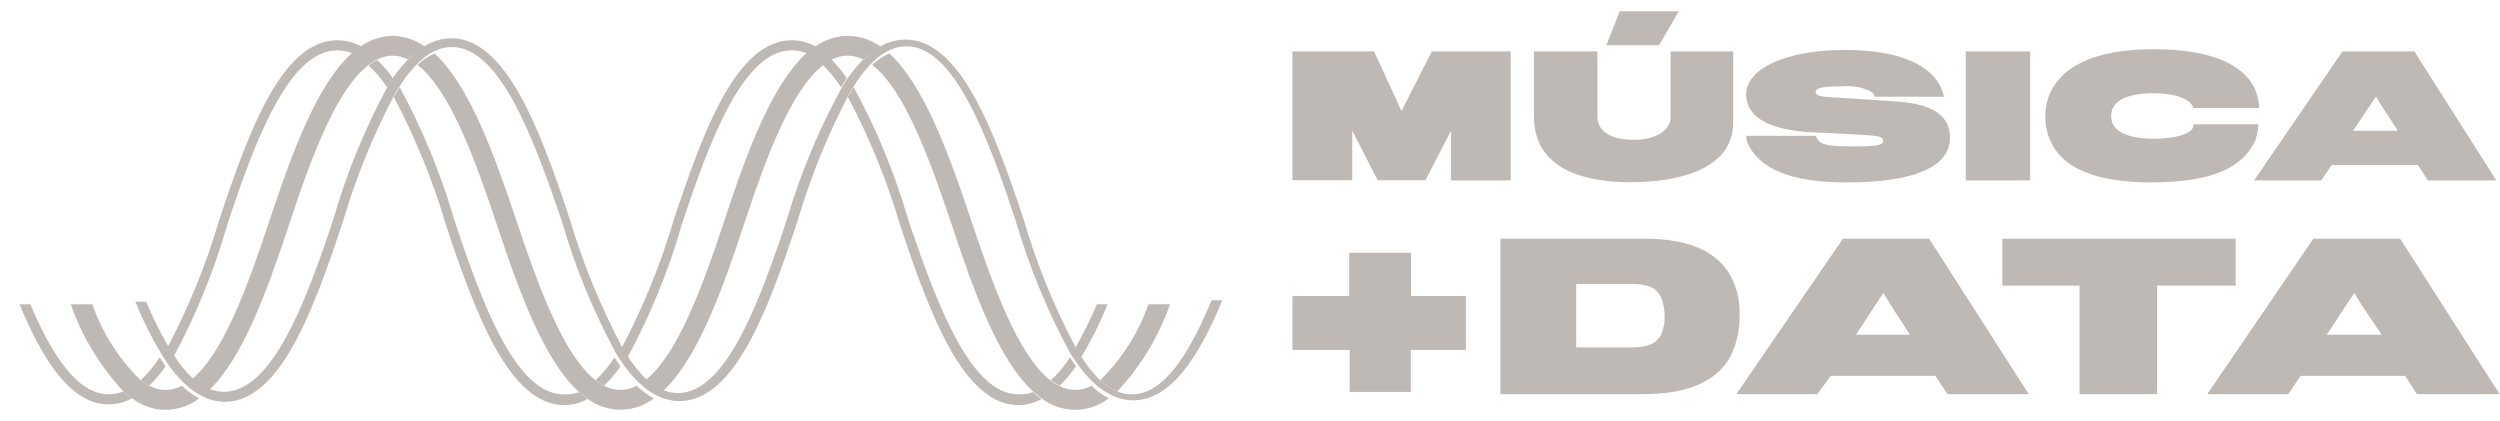
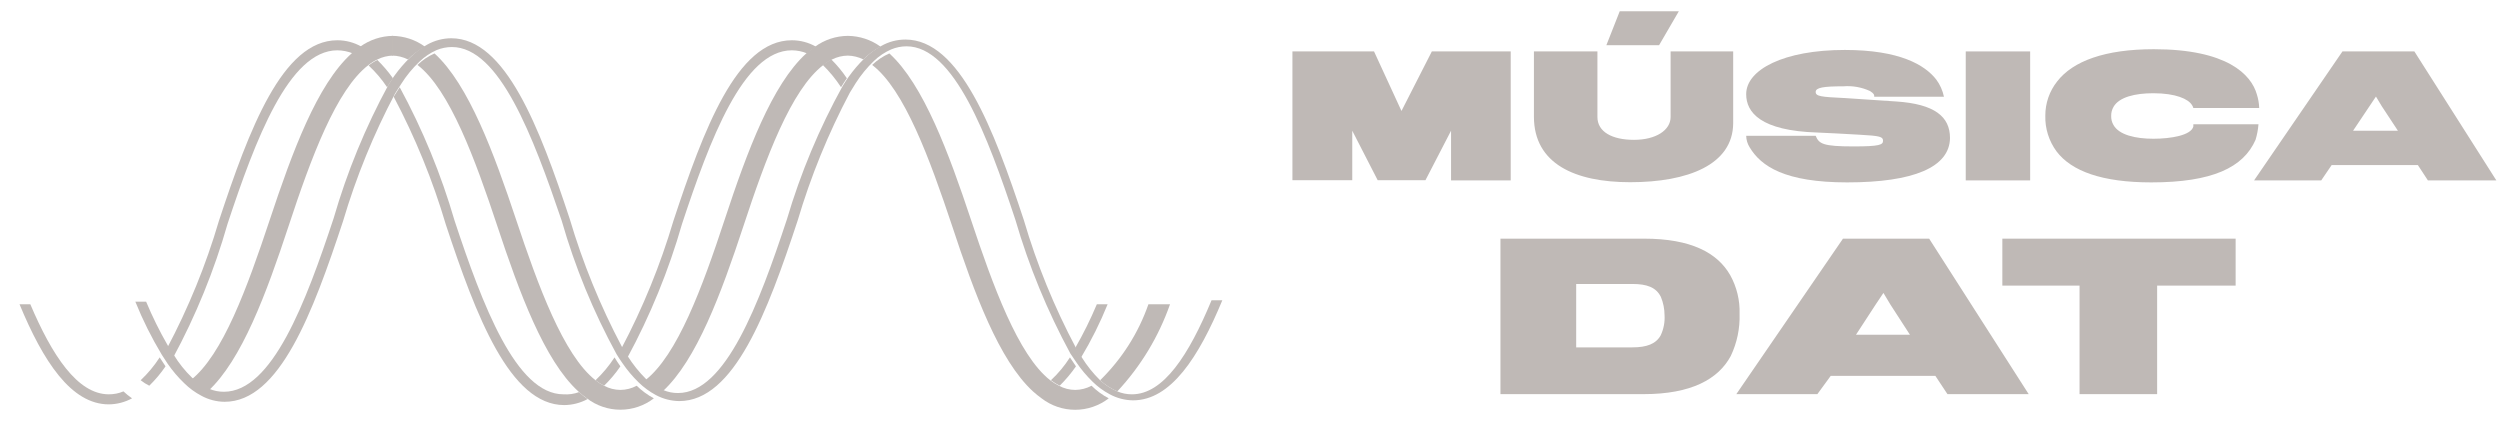
<svg xmlns="http://www.w3.org/2000/svg" width="95" height="16" viewBox="0 0 95 16" fill="none">
  <path d="M43.64 11.562C43.26 12.653 42.632 13.641 41.805 14.449C41.997 14.627 42.218 14.77 42.458 14.873C43.348 13.919 44.03 12.792 44.461 11.562H43.64Z" fill="#BFB9B6" />
  <path d="M32.216 1.363C31.769 1.367 31.334 1.51 30.972 1.773C30.855 1.852 30.744 1.938 30.638 2.03C29.338 3.21 28.392 5.751 27.537 8.347C26.682 10.943 25.736 13.498 24.52 14.449C24.714 14.627 24.937 14.77 25.18 14.872C26.466 13.692 27.405 11.158 28.253 8.583C29.101 6.007 30.061 3.404 31.291 2.467C31.393 2.386 31.502 2.317 31.618 2.259C31.804 2.166 32.008 2.116 32.216 2.113C32.422 2.117 32.623 2.167 32.807 2.259C33 2.066 33.22 1.902 33.461 1.773C33.099 1.51 32.664 1.367 32.216 1.363Z" fill="#BFB9B6" />
  <path d="M40.859 14.817C40.643 14.816 40.43 14.761 40.24 14.658C40.123 14.598 40.011 14.529 39.907 14.449C38.69 13.498 37.73 10.853 36.896 8.347C36.062 5.841 35.095 3.21 33.795 2.03C33.553 2.137 33.332 2.285 33.142 2.468C34.372 3.405 35.339 6.064 36.18 8.583C37.028 11.159 37.967 13.693 39.253 14.873C39.357 14.967 39.466 15.055 39.58 15.137C39.945 15.419 40.394 15.572 40.856 15.572C41.317 15.572 41.766 15.419 42.132 15.137C41.891 15.01 41.671 14.848 41.478 14.658C41.288 14.76 41.075 14.815 40.859 14.817Z" fill="#BFB9B6" />
  <path d="M23.575 14.817C23.359 14.815 23.146 14.761 22.956 14.658C22.84 14.6 22.731 14.53 22.629 14.449C21.413 13.498 20.446 10.853 19.612 8.347C18.777 5.841 17.811 3.21 16.511 2.03C16.271 2.137 16.052 2.285 15.864 2.468C17.088 3.405 18.061 6.064 18.896 8.583C19.73 11.103 20.683 13.693 21.976 14.873C22.078 14.969 22.187 15.057 22.302 15.137C22.667 15.417 23.115 15.569 23.575 15.569C24.035 15.569 24.483 15.417 24.847 15.137C24.608 15.008 24.388 14.847 24.194 14.658C24.004 14.761 23.791 14.815 23.575 14.817Z" fill="#BFB9B6" />
  <path d="M13.361 2.03C12.053 3.21 11.115 5.751 10.253 8.347C9.391 10.943 8.459 13.498 7.242 14.449C7.433 14.628 7.654 14.771 7.896 14.872C9.182 13.692 10.121 11.158 10.969 8.583C11.817 6.007 12.777 3.404 14.007 2.467C14.11 2.385 14.222 2.315 14.341 2.259C14.525 2.167 14.727 2.117 14.932 2.113V1.363C14.485 1.368 14.05 1.512 13.687 1.773C13.572 1.85 13.463 1.936 13.361 2.03Z" fill="#BFB9B6" />
-   <path d="M6.29 14.817C6.074 14.815 5.862 14.76 5.671 14.658C5.555 14.6 5.446 14.53 5.344 14.449C4.517 13.641 3.889 12.653 3.509 11.562H2.688C3.119 12.792 3.801 13.919 4.691 14.873C4.793 14.969 4.902 15.057 5.018 15.137C5.383 15.419 5.832 15.572 6.293 15.572C6.755 15.572 7.204 15.419 7.569 15.137C7.329 15.01 7.109 14.848 6.916 14.658C6.723 14.761 6.508 14.815 6.29 14.817Z" fill="#BFB9B6" />
  <path d="M14.904 1.363V2.113C15.112 2.116 15.316 2.166 15.502 2.259C15.694 2.068 15.912 1.904 16.149 1.773C15.787 1.51 15.352 1.367 14.904 1.363Z" fill="#BFB9B6" />
  <path d="M39.935 14.449C40.039 14.528 40.151 14.598 40.268 14.657C40.497 14.431 40.704 14.185 40.887 13.921L40.658 13.581C40.455 13.9 40.212 14.192 39.935 14.449Z" fill="#BFB9B6" />
-   <path d="M38.697 14.984C36.889 14.984 35.61 11.582 34.525 8.389C34.019 6.626 33.319 4.924 32.439 3.314L32.217 3.675C33.037 5.226 33.701 6.853 34.198 8.535C35.346 12.006 36.639 15.393 38.697 15.393C39.005 15.391 39.309 15.312 39.58 15.164C39.466 15.083 39.357 14.995 39.253 14.9C39.075 14.966 38.886 14.994 38.697 14.984Z" fill="#BFB9B6" />
-   <path d="M14.71 3.315C14.78 3.197 14.856 3.086 14.932 2.974C14.756 2.726 14.558 2.494 14.341 2.28C14.223 2.336 14.111 2.406 14.008 2.489C14.273 2.736 14.509 3.013 14.71 3.315Z" fill="#BFB9B6" />
+   <path d="M14.71 3.315C14.78 3.197 14.856 3.086 14.932 2.974C14.756 2.726 14.558 2.494 14.341 2.28C14.223 2.336 14.111 2.406 14.008 2.489C14.273 2.736 14.509 3.013 14.71 3.315" fill="#BFB9B6" />
  <path d="M8.647 8.507C9.704 5.314 10.983 1.912 12.819 1.912C13.021 1.914 13.222 1.954 13.41 2.03C13.512 1.936 13.621 1.851 13.737 1.773C13.457 1.614 13.141 1.53 12.819 1.53C10.733 1.53 9.468 4.918 8.32 8.389C7.826 10.071 7.162 11.699 6.339 13.248L6.568 13.609C7.445 11.989 8.142 10.278 8.647 8.507Z" fill="#BFB9B6" />
  <path d="M5.345 14.449C5.446 14.53 5.556 14.599 5.672 14.657C5.902 14.433 6.11 14.187 6.29 13.921L6.068 13.581C5.863 13.899 5.62 14.19 5.345 14.449Z" fill="#BFB9B6" />
  <path d="M42.09 11.562H41.68C41.441 12.131 41.167 12.685 40.859 13.221C40.929 13.346 41.005 13.464 41.082 13.582C41.47 12.936 41.807 12.26 42.09 11.562Z" fill="#BFB9B6" />
  <path d="M31.59 2.259C31.474 2.317 31.365 2.386 31.264 2.467C31.526 2.723 31.759 3.007 31.959 3.314C32.029 3.196 32.105 3.085 32.181 2.974C32.008 2.717 31.81 2.477 31.59 2.259Z" fill="#BFB9B6" />
  <path d="M4.135 14.984C2.939 14.984 1.973 13.491 1.152 11.562H0.742C1.639 13.727 2.703 15.366 4.135 15.366C4.444 15.363 4.747 15.284 5.018 15.137C4.903 15.057 4.794 14.969 4.691 14.873C4.516 14.948 4.326 14.985 4.135 14.984Z" fill="#BFB9B6" />
  <path d="M21.412 14.984C19.611 14.984 18.332 11.582 17.275 8.389C16.763 6.628 16.064 4.927 15.189 3.314L14.96 3.675C15.78 5.226 16.444 6.853 16.942 8.535C18.089 12.006 19.382 15.393 21.44 15.393C21.751 15.391 22.056 15.312 22.33 15.164C22.215 15.085 22.105 14.996 22.003 14.9C21.814 14.97 21.613 14.998 21.412 14.984Z" fill="#BFB9B6" />
  <path d="M22.629 14.449C22.73 14.53 22.84 14.599 22.956 14.657C23.186 14.433 23.394 14.187 23.575 13.921C23.498 13.81 23.422 13.699 23.352 13.581C23.147 13.899 22.904 14.19 22.629 14.449Z" fill="#BFB9B6" />
  <path d="M25.918 8.507C26.974 5.314 28.247 1.912 30.089 1.912C30.29 1.913 30.488 1.953 30.673 2.03C30.779 1.938 30.891 1.852 31.007 1.773C30.728 1.614 30.411 1.53 30.089 1.53C28.003 1.53 26.738 4.918 25.591 8.389C25.093 10.07 24.43 11.698 23.609 13.248L23.832 13.609C24.711 11.989 25.41 10.278 25.918 8.507Z" fill="#BFB9B6" />
  <path d="M43.014 14.984C42.823 14.985 42.634 14.948 42.458 14.873C42.217 14.77 41.996 14.627 41.804 14.449C41.539 14.189 41.305 13.898 41.109 13.582C41.033 13.464 40.956 13.346 40.887 13.221C40.063 11.672 39.4 10.044 38.905 8.361C37.758 4.89 36.465 1.503 34.407 1.503C34.085 1.503 33.768 1.586 33.489 1.746C33.248 1.875 33.028 2.038 32.835 2.232C32.618 2.445 32.421 2.678 32.244 2.926C32.168 3.037 32.091 3.148 32.022 3.266C31.133 4.876 30.422 6.577 29.901 8.34C28.845 11.534 27.572 14.935 25.764 14.935C25.573 14.937 25.384 14.899 25.208 14.824C24.965 14.722 24.742 14.579 24.548 14.401C24.284 14.139 24.051 13.848 23.852 13.533L23.63 13.172C22.81 11.622 22.146 9.994 21.648 8.313C20.501 4.842 19.208 1.454 17.15 1.454C16.828 1.455 16.512 1.539 16.232 1.697C15.995 1.828 15.777 1.992 15.586 2.183C15.366 2.397 15.166 2.629 14.988 2.877C14.911 2.988 14.835 3.099 14.765 3.217C13.888 4.829 13.189 6.53 12.679 8.292C11.623 11.485 10.343 14.887 8.508 14.887C8.317 14.888 8.127 14.85 7.951 14.776C7.71 14.675 7.489 14.531 7.298 14.352C7.03 14.094 6.797 13.802 6.603 13.484L6.373 13.123C6.065 12.588 5.791 12.034 5.553 11.464H5.143C5.425 12.163 5.762 12.838 6.151 13.484L6.373 13.825C6.556 14.09 6.766 14.337 6.999 14.56C7.192 14.751 7.412 14.912 7.653 15.039C7.924 15.187 8.227 15.266 8.536 15.268C10.621 15.268 11.887 11.881 13.034 8.41C13.532 6.729 14.195 5.101 15.015 3.551L15.245 3.19C15.44 2.879 15.674 2.595 15.94 2.343C16.128 2.16 16.347 2.012 16.587 1.905C16.772 1.828 16.97 1.788 17.171 1.787C18.979 1.787 20.258 5.189 21.343 8.382C21.849 10.145 22.548 11.847 23.428 13.457C23.498 13.575 23.574 13.686 23.651 13.797C23.831 14.062 24.039 14.309 24.27 14.533C24.464 14.722 24.684 14.883 24.923 15.012C25.197 15.159 25.502 15.237 25.813 15.241C27.899 15.241 29.164 11.853 30.311 8.382C30.809 6.701 31.473 5.073 32.293 3.523L32.516 3.162C32.713 2.853 32.946 2.569 33.211 2.315C33.401 2.132 33.622 1.984 33.864 1.878C34.049 1.801 34.248 1.76 34.448 1.76C36.249 1.76 37.528 5.161 38.585 8.354C39.098 10.115 39.797 11.816 40.671 13.429L40.901 13.769C41.081 14.035 41.289 14.281 41.519 14.505C41.713 14.696 41.933 14.857 42.173 14.984C42.444 15.131 42.747 15.209 43.056 15.213C44.488 15.213 45.552 13.575 46.449 11.409H46.039C45.176 13.491 44.21 14.984 43.014 14.984Z" fill="#BFB9B6" />
  <path d="M55.14 6.855V4.967L54.167 6.848H52.352L51.386 4.967V6.848H49.112V1.954H52.213L53.256 4.217L54.41 1.954H57.407V6.855H55.14Z" fill="#BFB9B6" />
  <path d="M61.946 6.924C59.86 6.924 58.289 6.23 58.289 4.432V1.954H60.702V4.446C60.702 5.008 61.258 5.314 62.092 5.314C62.926 5.314 63.483 4.946 63.483 4.446V1.954H65.861V4.689C65.847 6.258 64.143 6.924 61.946 6.924ZM61.55 0.427H63.796L63.045 1.718H61.042L61.55 0.427Z" fill="#BFB9B6" />
  <path d="M70.192 6.931C67.829 6.931 66.918 6.32 66.487 5.598C66.404 5.467 66.359 5.316 66.355 5.161H68.996C69.122 5.467 69.275 5.564 70.436 5.564C71.43 5.564 71.555 5.501 71.555 5.349C71.555 5.196 71.444 5.161 70.658 5.119C70.005 5.078 69.483 5.057 69.052 5.036C66.904 4.967 66.355 4.273 66.355 3.578C66.355 2.648 67.78 1.898 70.102 1.898C72.188 1.898 73.147 2.468 73.578 3.023C73.722 3.217 73.821 3.44 73.87 3.676H71.221C71.221 3.599 71.221 3.564 71.061 3.46C70.744 3.314 70.395 3.252 70.046 3.28C69.288 3.28 68.996 3.328 68.996 3.495C68.996 3.662 69.212 3.683 70.053 3.724L72.056 3.856C73.516 3.953 74.1 4.432 74.1 5.244C74.086 6.355 72.716 6.931 70.192 6.931Z" fill="#BFB9B6" />
  <path d="M74.698 6.855V1.954H77.146V6.855H74.698Z" fill="#BFB9B6" />
  <path d="M85.711 5.313C85.252 6.362 84.07 6.931 81.748 6.931C79.885 6.931 78.717 6.507 78.147 5.751C77.859 5.359 77.709 4.883 77.722 4.397C77.72 3.923 77.879 3.463 78.174 3.092C78.772 2.321 79.989 1.87 81.846 1.87C84.626 1.87 85.544 2.828 85.76 3.585C85.814 3.753 85.844 3.929 85.85 4.105H83.347C83.337 4.063 83.318 4.022 83.292 3.987C83.153 3.765 82.687 3.543 81.825 3.543C81.129 3.543 80.531 3.689 80.316 4.057C80.253 4.164 80.221 4.287 80.225 4.411C80.222 4.527 80.251 4.643 80.309 4.744C80.517 5.126 81.143 5.272 81.825 5.272C82.506 5.272 83.264 5.14 83.347 4.807V4.723H85.822C85.807 4.923 85.769 5.121 85.711 5.313Z" fill="#BFB9B6" />
  <path d="M88.207 6.855H85.655L89.013 1.954H91.746L94.861 6.855H92.26L91.878 6.272H88.603L88.207 6.855ZM90.508 4.037L90.286 3.669L90.035 4.044L89.417 4.967H91.12L90.508 4.037Z" fill="#BFB9B6" />
-   <path d="M53.611 13.297V14.893H51.288V13.297H49.112V11.249H51.268V9.604H53.618V11.249H55.703V13.297H53.611Z" fill="#BFB9B6" />
  <path d="M62.461 14.977H57.017V9.069H62.481C64.254 9.069 65.263 9.604 65.749 10.458C65.997 10.905 66.12 11.411 66.104 11.922C66.122 12.476 66.008 13.026 65.77 13.526C65.297 14.408 64.268 14.977 62.461 14.977ZM63.253 11.978C63.252 11.74 63.205 11.504 63.114 11.284C62.933 10.916 62.579 10.791 62.029 10.791H59.895V13.2H62.029C62.579 13.2 62.926 13.068 63.107 12.742C63.219 12.503 63.269 12.241 63.253 11.978Z" fill="#BFB9B6" />
  <path d="M69.06 14.977H65.98L70.033 9.069H73.308L77.09 14.977H74.003L73.544 14.283H69.567L69.06 14.977ZM71.841 11.582L71.57 11.131L71.264 11.589L70.527 12.721H72.578L71.841 11.582Z" fill="#BFB9B6" />
  <path d="M81.971 10.853V14.977H79.023V10.853H76.089V9.069H84.954V10.853H81.971Z" fill="#BFB9B6" />
-   <path d="M86.956 14.977H83.876L87.909 9.069H91.204L94.987 14.977H91.844L91.392 14.283H87.422L86.956 14.977ZM89.737 11.582L89.466 11.131L89.16 11.589L88.416 12.721H90.502L89.737 11.582Z" fill="#BFB9B6" />
</svg>